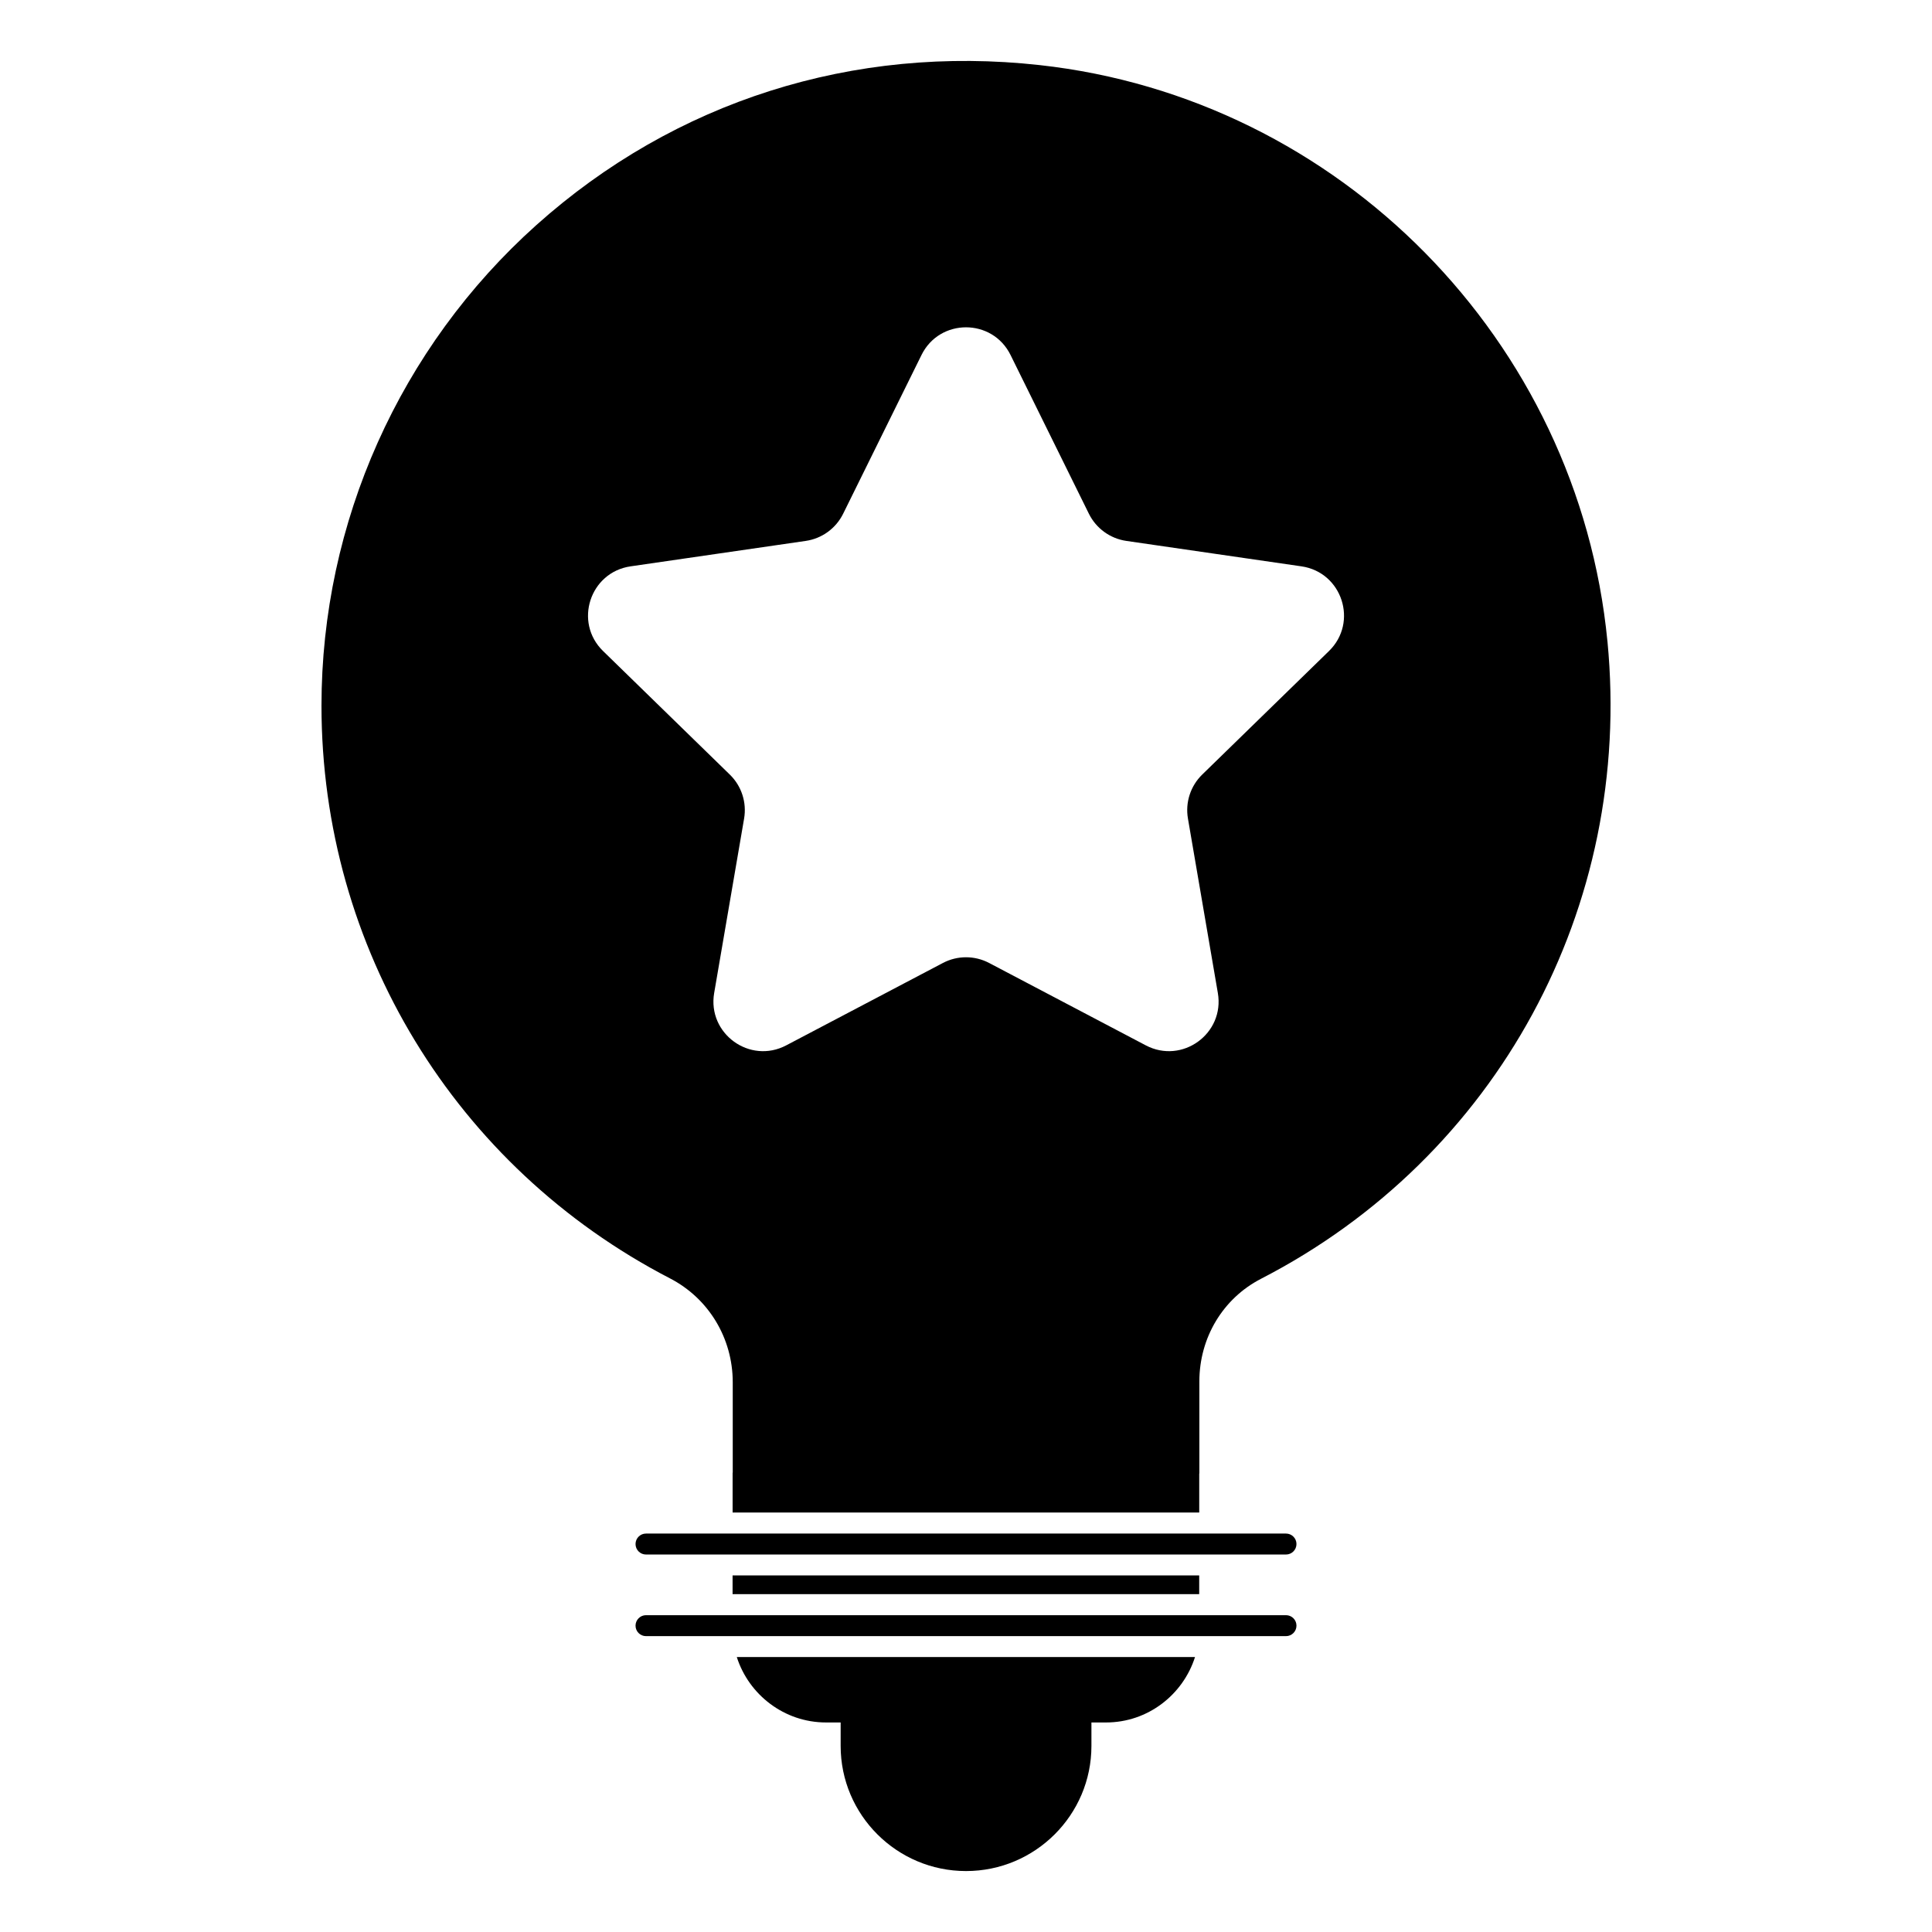
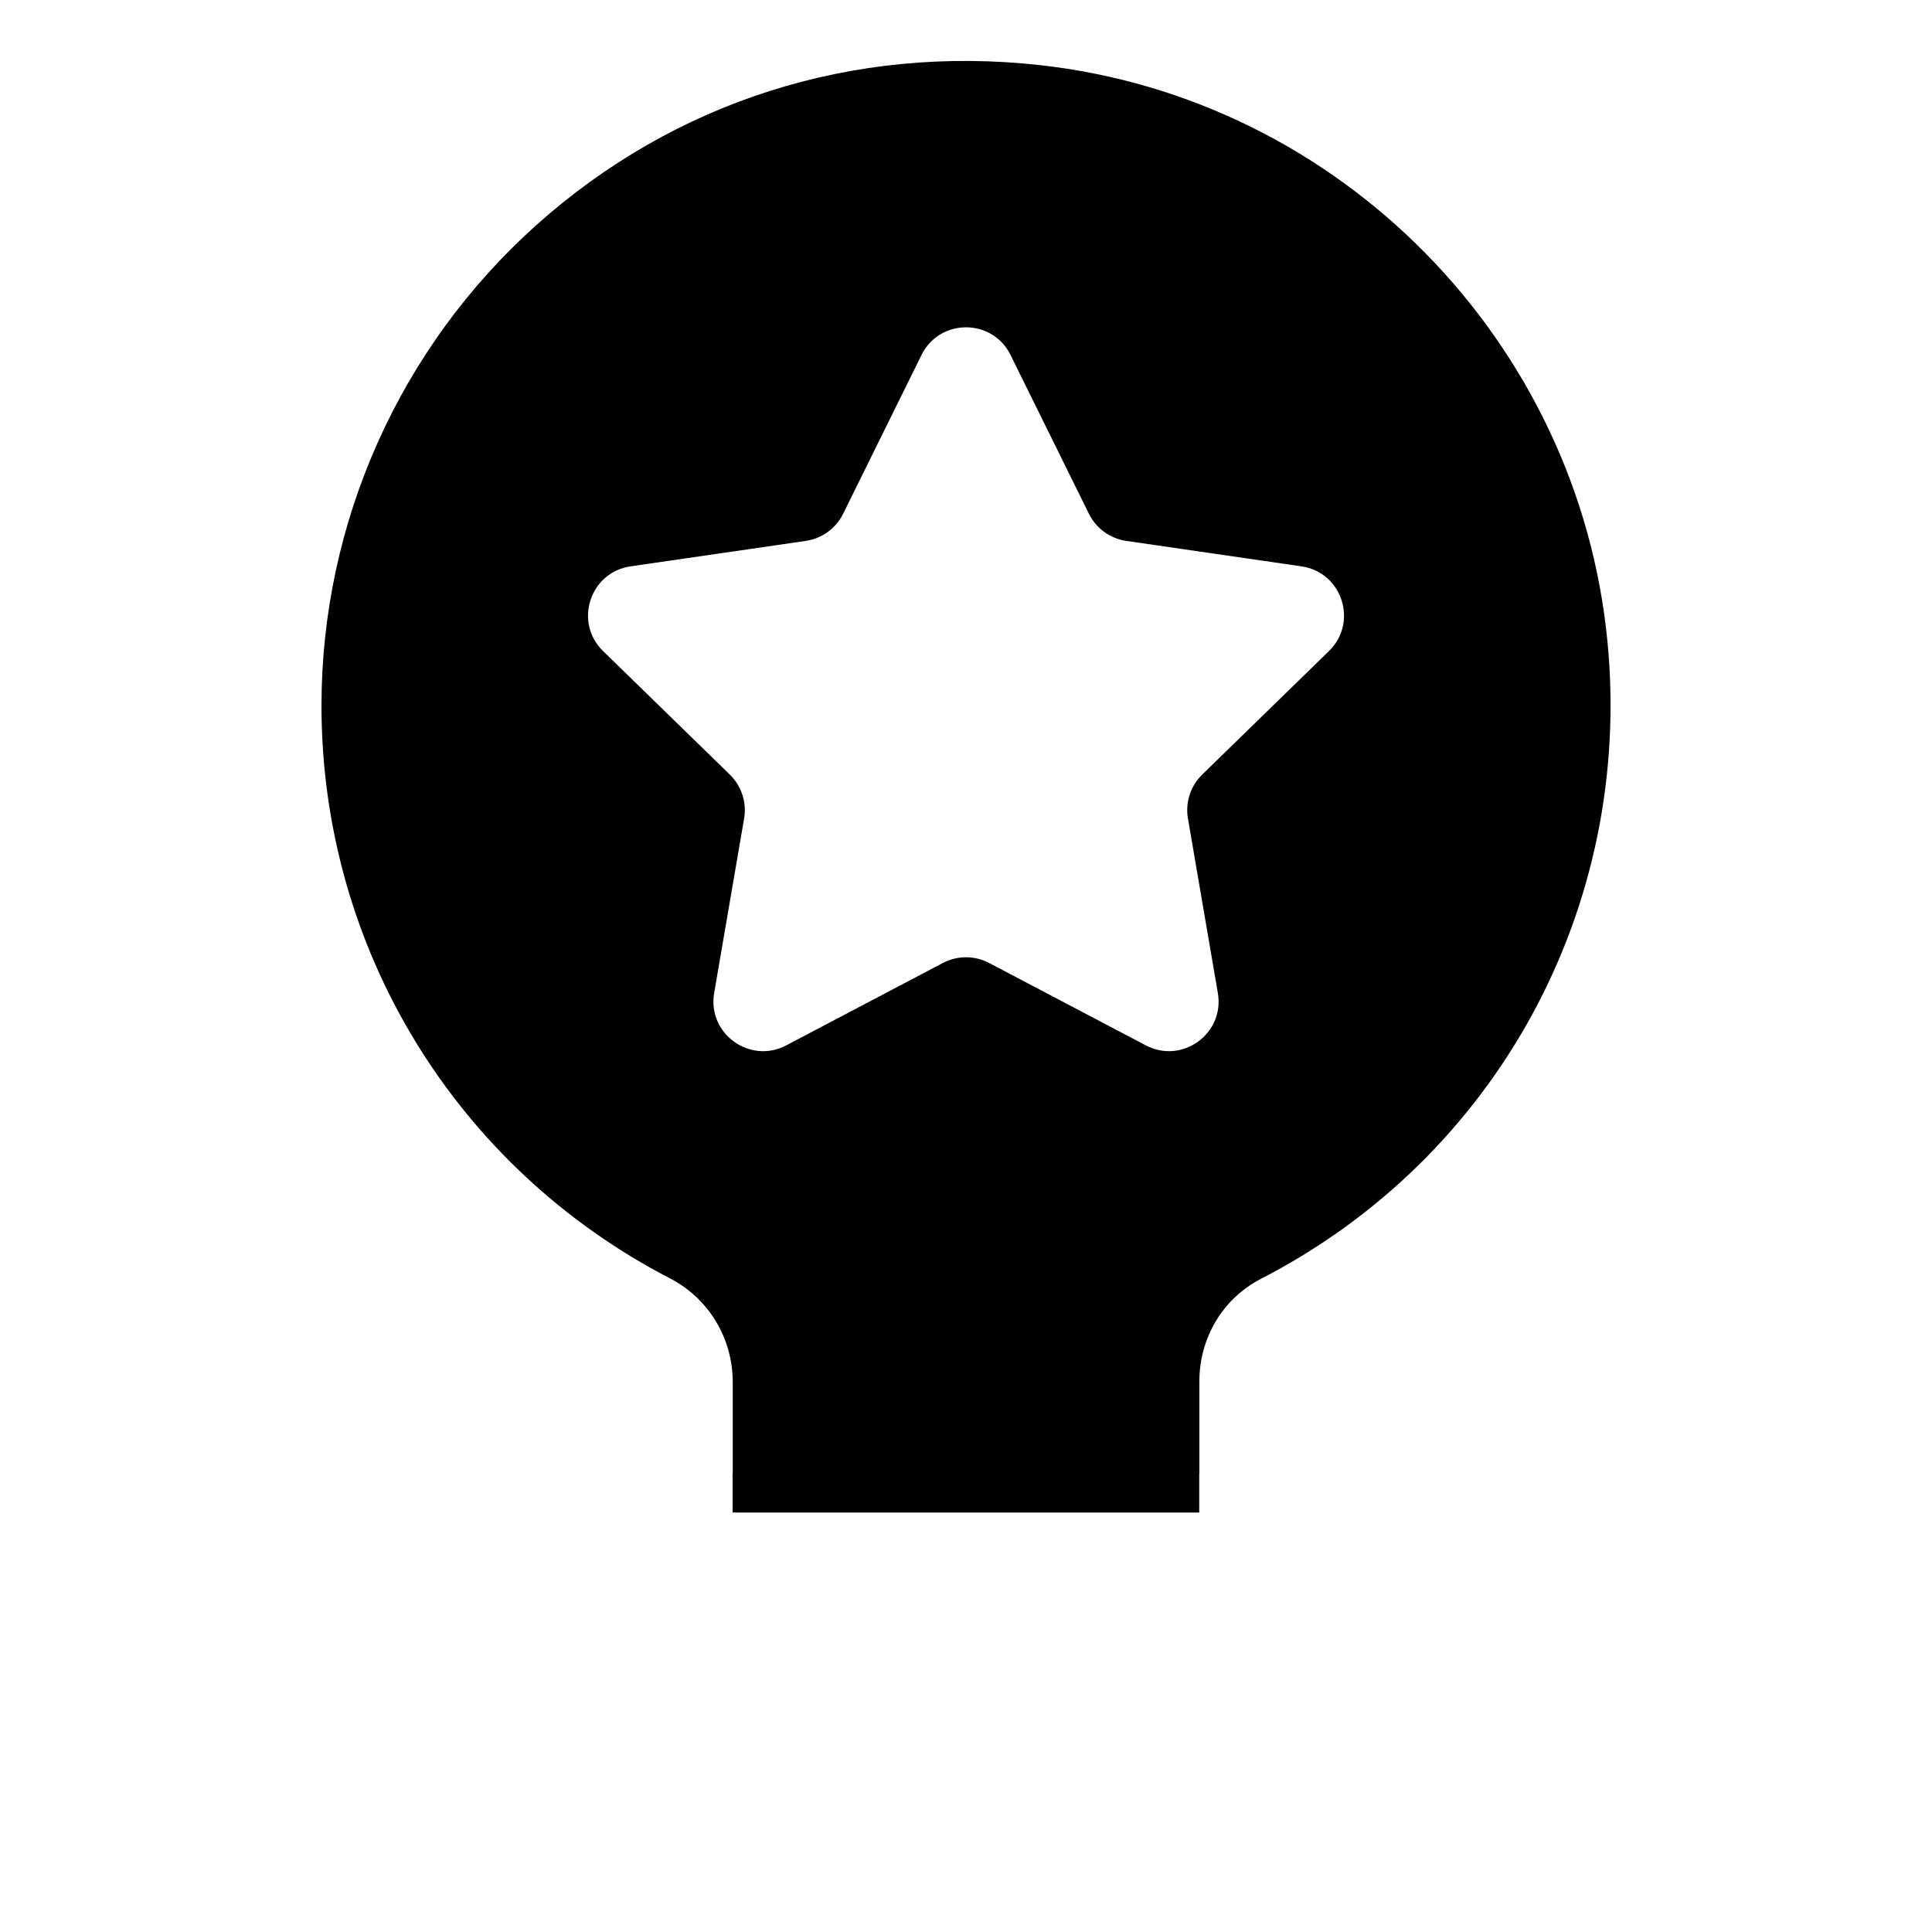
<svg xmlns="http://www.w3.org/2000/svg" fill="#000000" width="800px" height="800px" version="1.1" viewBox="144 144 512 512">
  <g>
-     <path d="m362.89 600.47h3.891v6.223c0 18.285 14.906 33.156 33.23 33.156 18.324 0 33.23-14.871 33.23-33.156v-6.223h3.891c11.039 0 20.375-7.336 23.559-17.336h-121.43c3.184 10 12.594 17.336 23.633 17.336" />
-     <path d="m338.14 561.5h123.66v4.965h-123.66z" />
    <path d="m569.99 314c-7.707-79.75-71-143.98-150.48-152.75-49.344-5.469-96.703 9.578-133.37 42.395-36.184 32.398-56.945 78.816-56.945 127.37 0 64.109 35.387 122.26 92.34 151.76 10.27 5.305 16.648 15.863 16.648 27.539v23.895c0 0.066-0.035 0.117-0.035 0.184v10.445h123.66v-10.262c0.008-0.066 0.035-0.117 0.035-0.184v-24.301c0-11.574 6.238-21.977 16.285-27.168h-0.008c62.617-32.215 98.676-98.52 91.875-168.92m-73.801 2.527-33.602 32.746c-3.098 3.023-4.512 7.379-3.777 11.648l7.926 46.238c1.844 10.75-9.438 18.945-19.094 13.871l-41.52-21.836c-3.836-2.016-8.418-2.016-12.246 0l-41.527 21.836c-9.652 5.074-20.93-3.117-19.094-13.871l7.934-46.238c0.734-4.266-0.68-8.625-3.785-11.648l-33.594-32.746c-7.809-7.609-3.496-20.871 7.289-22.441l46.426-6.742c4.289-0.621 7.996-3.32 9.914-7.203l20.762-42.066c4.824-9.781 18.766-9.781 23.598 0l20.762 42.066c1.918 3.883 5.625 6.578 9.914 7.203l46.426 6.742c10.785 1.57 15.098 14.832 7.289 22.441" />
-     <path d="m484.8 550.41h-169.6c-1.535 0-2.777 1.246-2.777 2.777 0 1.535 1.246 2.777 2.777 2.777h169.6c1.535 0 2.777-1.246 2.777-2.777 0.004-1.531-1.242-2.777-2.773-2.777" />
-     <path d="m484.8 572.04h-169.6c-1.535 0-2.777 1.246-2.777 2.777 0 1.535 1.246 2.777 2.777 2.777h169.6c1.535 0 2.777-1.246 2.777-2.777 0.004-1.535-1.242-2.777-2.773-2.777" />
  </g>
</svg>